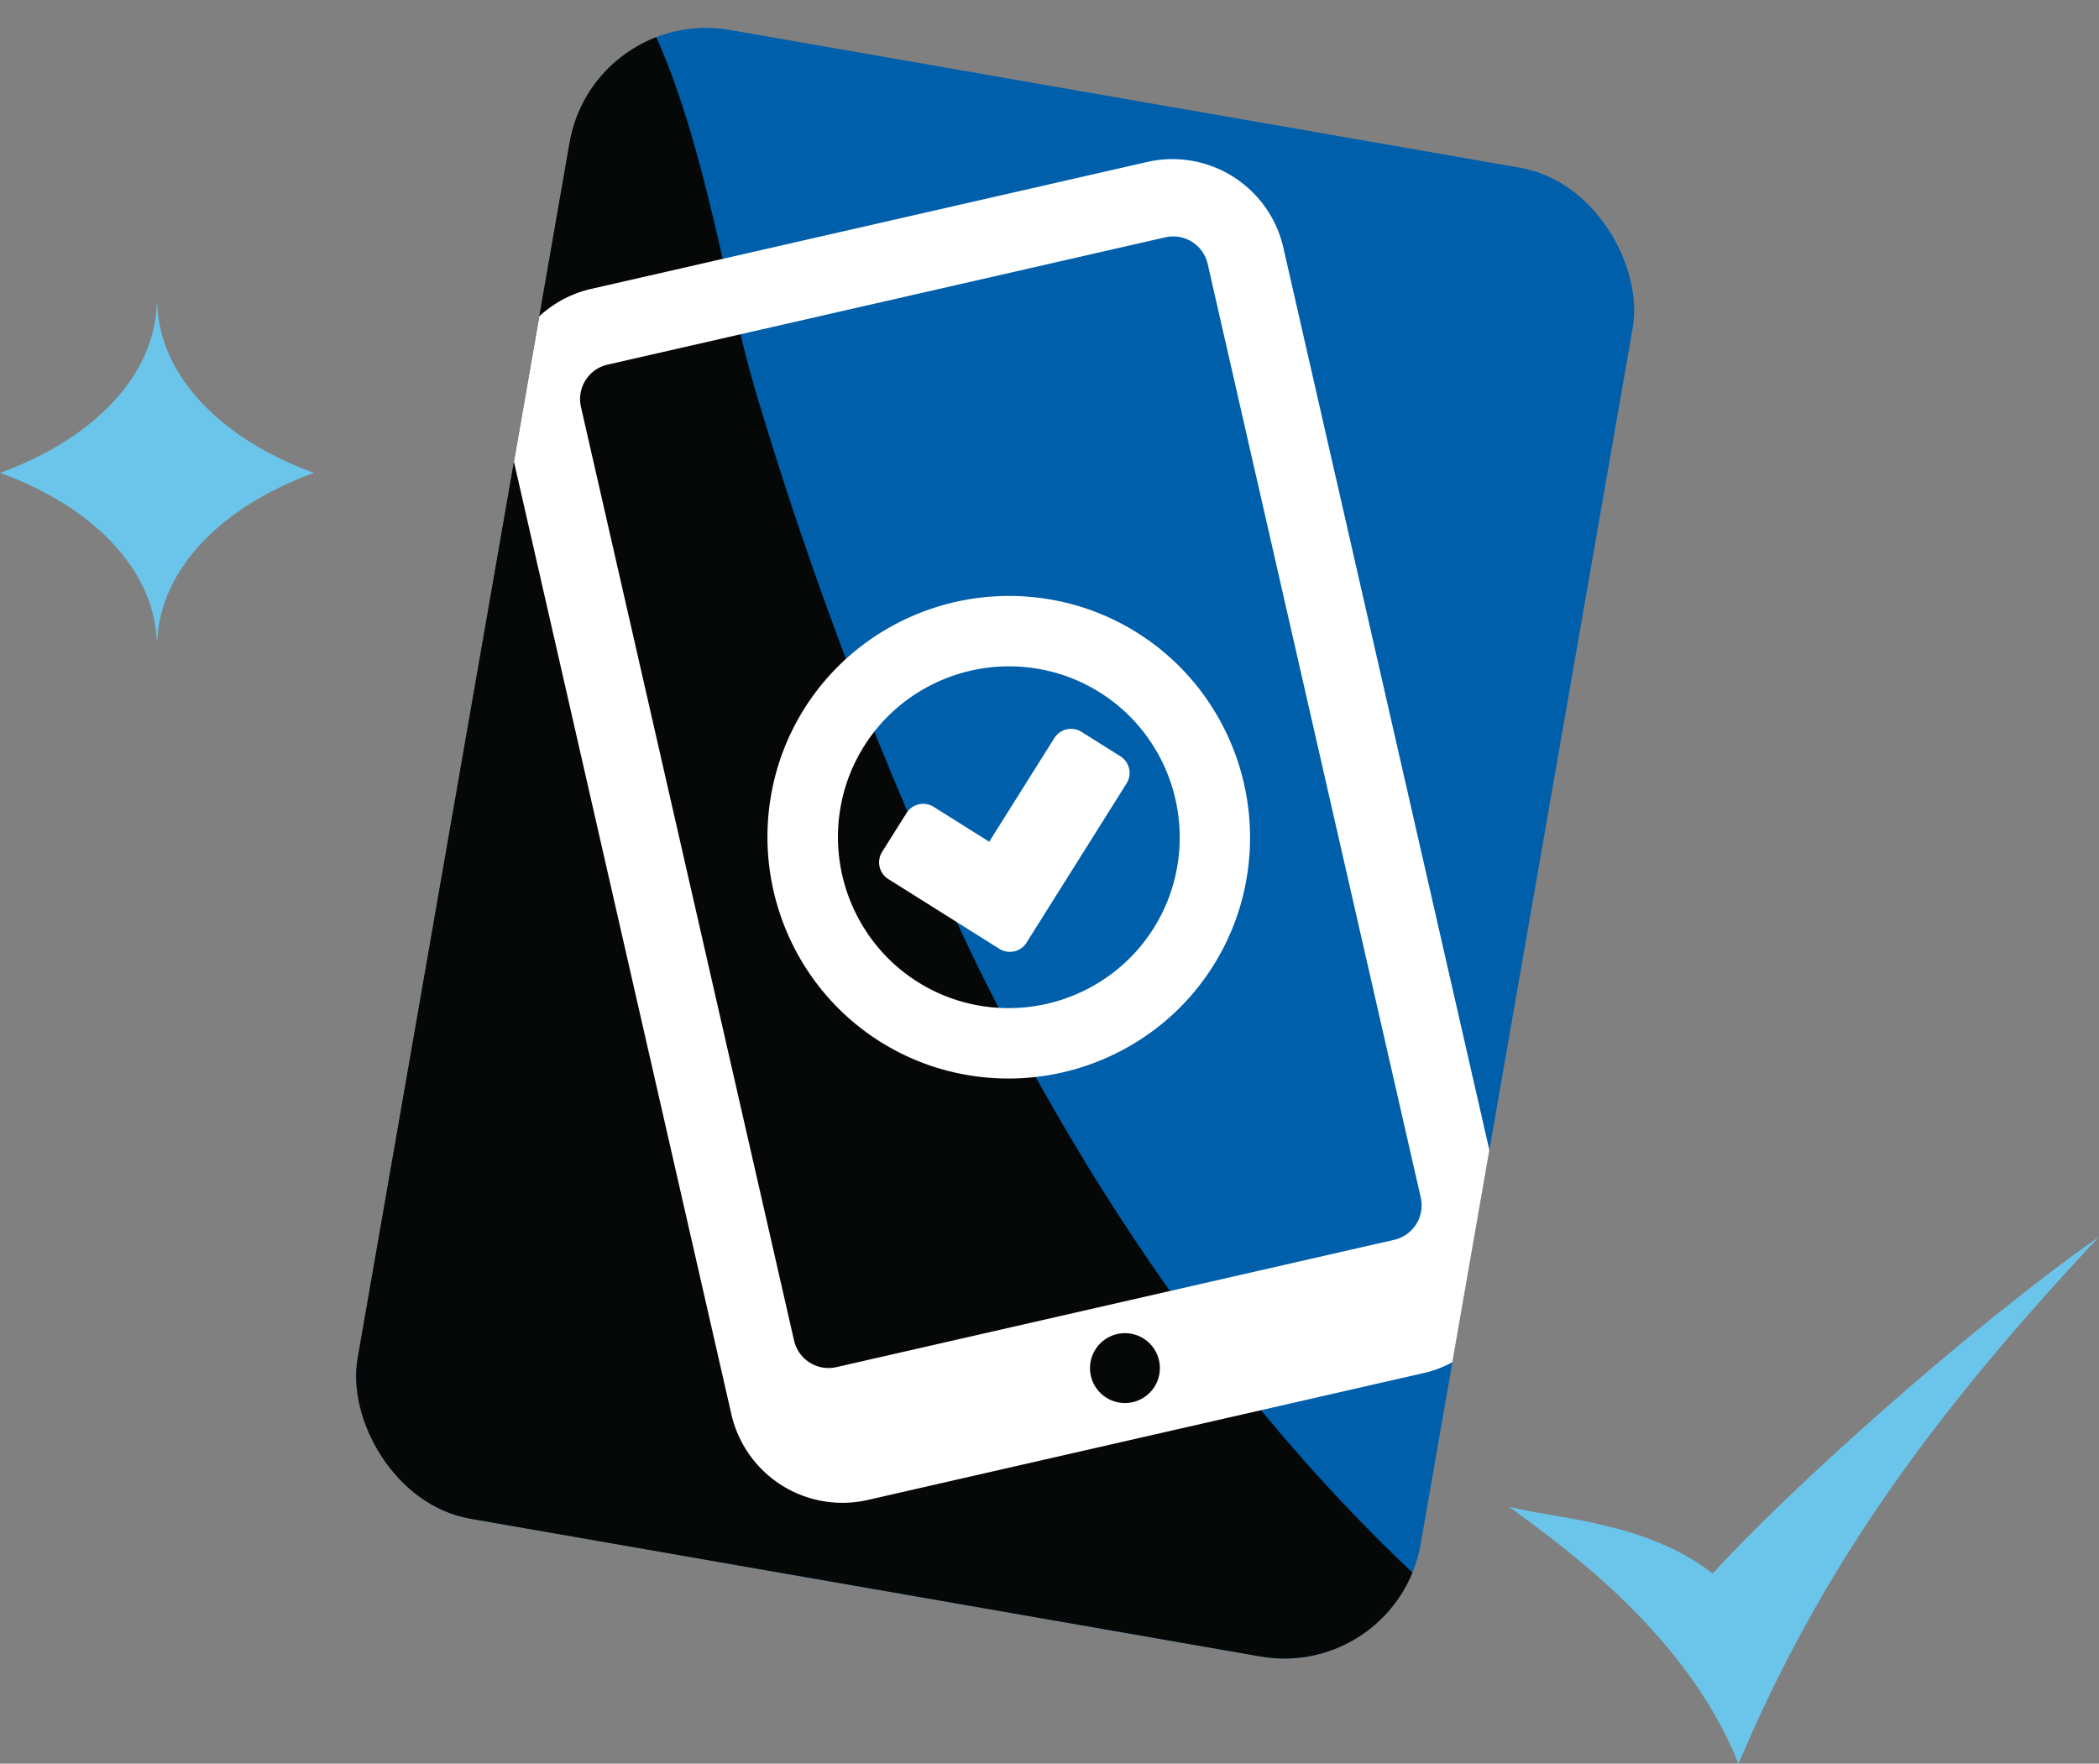
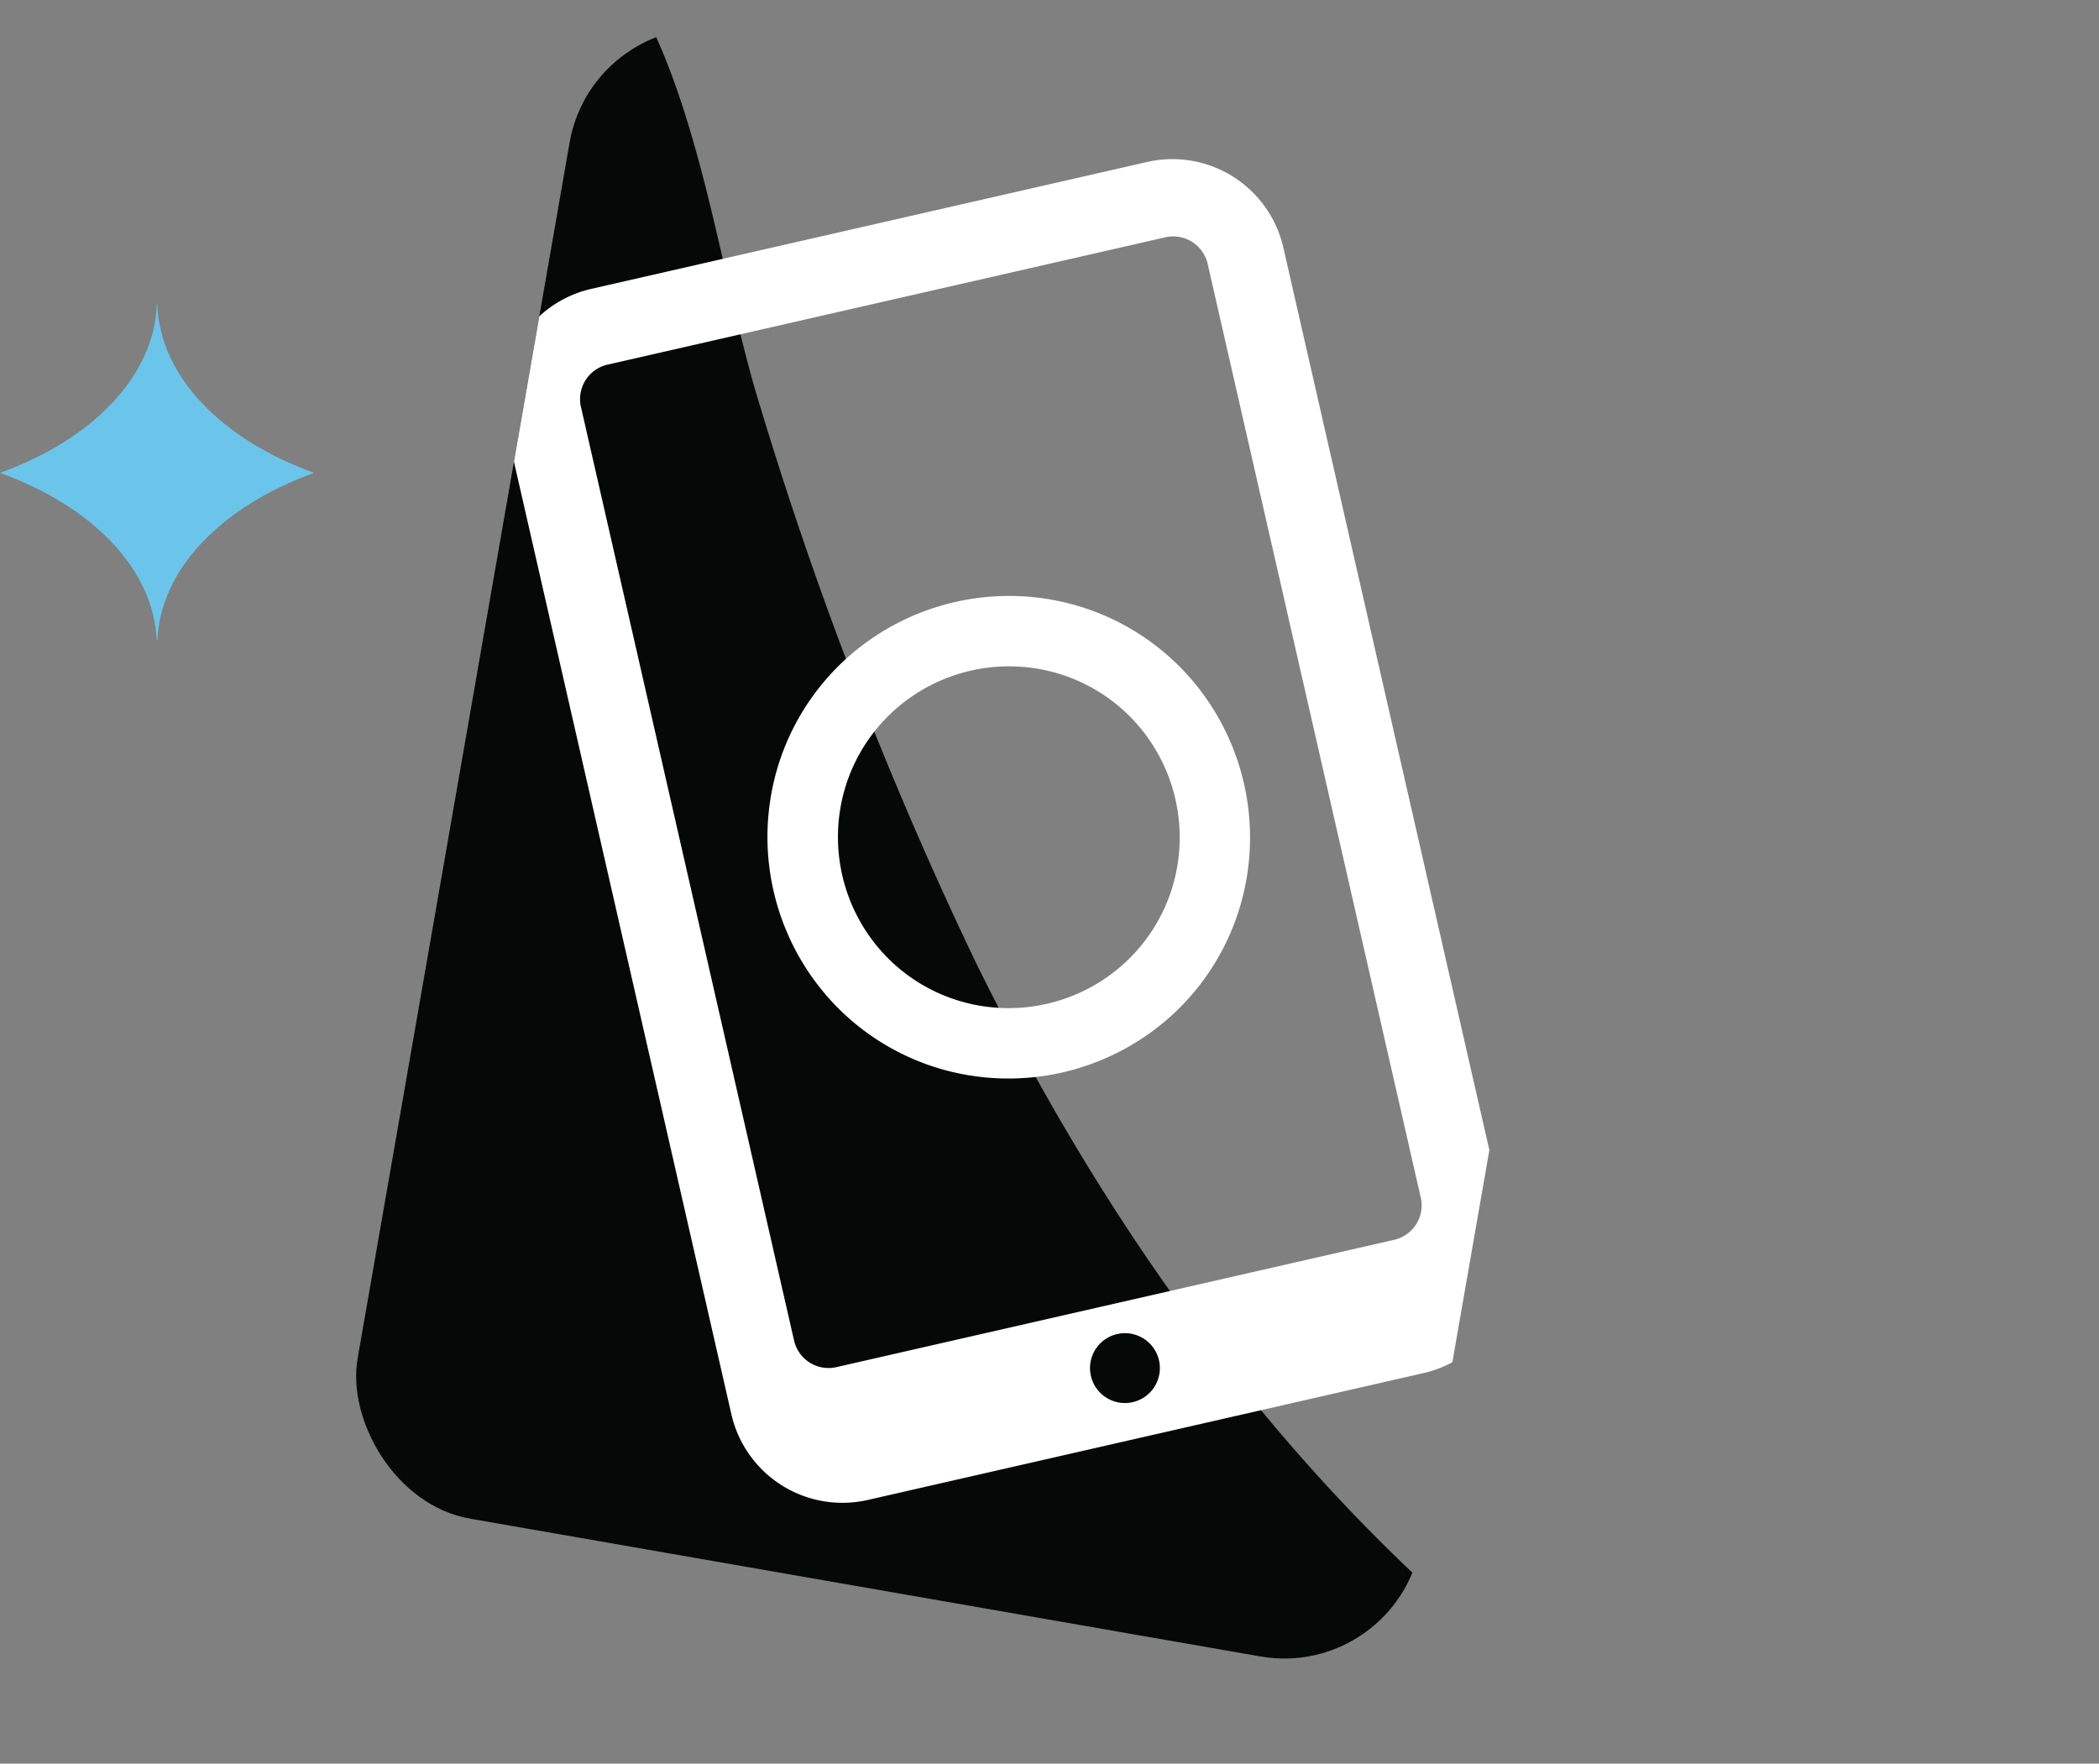
<svg xmlns="http://www.w3.org/2000/svg" width="171.553" height="144.146" viewBox="0 0 171.553 144.146">
  <rect x="0" y="0" width="171.553" height="144.146" fill="#808080" stroke="none" />
  <defs>
    <clipPath id="clip-path">
      <rect id="Rectángulo_137" data-name="Rectángulo 137" width="88.199" height="123.509" rx="11.32" transform="translate(1130.254 256.224) rotate(9.89)" fill="none" />
    </clipPath>
  </defs>
  <g id="Grupo_333" data-name="Grupo 333" transform="translate(-1081.757 -255.718)">
    <g id="Grupo_332" data-name="Grupo 332">
      <g id="Grupo_331" data-name="Grupo 331" clip-path="url(#clip-path)">
-         <rect id="Rectángulo_136" data-name="Rectángulo 136" width="88.199" height="123.509" rx="11.32" transform="translate(1130.254 256.224) rotate(9.89)" fill="#005fab" />
        <path id="Trazado_16586" data-name="Trazado 16586" d="M1161.533,334.42c13.173,26.8,32.183,51.512,57.9,66.691a327.838,327.838,0,0,1-105.086,15.81c-15.314-.211-31.217-1.681-44.435-9.42-17.872-10.463-27.916-30.948-31.162-51.4a112.29,112.29,0,0,1,29.832-94.262c13.935-14.358,47.46-30.983,63.217-9.4,7.142,9.785,8.567,25.239,12.109,36.564A317.377,317.377,0,0,0,1161.533,334.42Z" fill="#060707" style="mix-blend-mode: soft-light;isolation: isolate" />
        <g id="Grupo_330" data-name="Grupo 330">
          <path id="Trazado_16587" data-name="Trazado 16587" d="M1183.818,271.131a9.281,9.281,0,0,0-8.306-2.174l-45.43,10.371a9.306,9.306,0,0,0-7,11.144l18.453,80.839a9.307,9.307,0,0,0,11.144,7l45.43-10.37A9.3,9.3,0,0,0,1205.1,356.8l-18.453-80.839A9.275,9.275,0,0,0,1183.818,271.131Zm-9.483,99.187a2.855,2.855,0,1,1,2.148-3.419A2.856,2.856,0,0,1,1174.335,370.318Zm23.541-16.73a2.889,2.889,0,0,1-2.174,3.461l-45.584,10.406a2.891,2.891,0,0,1-3.462-2.175l-17.417-76.3a2.89,2.89,0,0,1,2.174-3.461L1177,275.114a2.891,2.891,0,0,1,3.462,2.176Z" fill="#fff" />
-           <path id="Trazado_16588" data-name="Trazado 16588" d="M1170.17,315.546a1.612,1.612,0,0,0-2.252.514l-5.312,8.455-4.518-2.84a1.613,1.613,0,0,0-2.253.515l-1.97,3.134a1.614,1.614,0,0,0,.514,2.254l9.038,5.677a1.61,1.61,0,0,0,2.252-.514l8.151-12.972a1.612,1.612,0,0,0-.514-2.253Z" fill="#fff" />
          <path id="Trazado_16589" data-name="Trazado 16589" d="M1170.057,305.3a19.844,19.844,0,0,0-19.3,4.4,19.642,19.642,0,0,0-5.4,8.592,19.843,19.843,0,0,0,4.4,19.3,19.613,19.613,0,0,0,8.592,5.4,19.846,19.846,0,0,0,19.3-4.4,19.633,19.633,0,0,0,5.4-8.592,19.838,19.838,0,0,0-4.4-19.3A19.64,19.64,0,0,0,1170.057,305.3Zm7.5,22.987a13.92,13.92,0,0,1-3.825,6.087,14.037,14.037,0,0,1-13.665,3.119,13.91,13.91,0,0,1-6.086-3.824,14.044,14.044,0,0,1-3.119-13.665,13.913,13.913,0,0,1,3.824-6.086,14.042,14.042,0,0,1,13.665-3.12,13.931,13.931,0,0,1,6.087,3.824,14.045,14.045,0,0,1,3.119,13.665Z" fill="#fff" />
        </g>
      </g>
    </g>
    <rect id="Rectángulo_138" data-name="Rectángulo 138" width="88.199" height="123.509" rx="11.32" transform="translate(1129.474 255.718) rotate(9.89)" fill="none" />
-     <path id="Trazado_16590" data-name="Trazado 16590" d="M1205.1,378.869c3.99,1.024,11.125,1.191,16.643,5.457,6.207-6.873,21.059-20.155,31.566-27.526-14.05,15-22.809,27.364-29.462,43.064C1219.7,389.532,1210.284,382.664,1205.1,378.869Z" fill="#6bc5ea" />
    <path id="Trazado_16591" data-name="Trazado 16591" d="M1094.572,280.588c-.207,5.93-5.319,11.071-12.815,13.778,7.447,2.688,12.538,7.78,12.809,13.66h.051c.271-5.88,5.362-10.972,12.809-13.66-7.5-2.707-12.607-7.848-12.815-13.778h-.039Z" fill="#6bc5ea" />
  </g>
</svg>